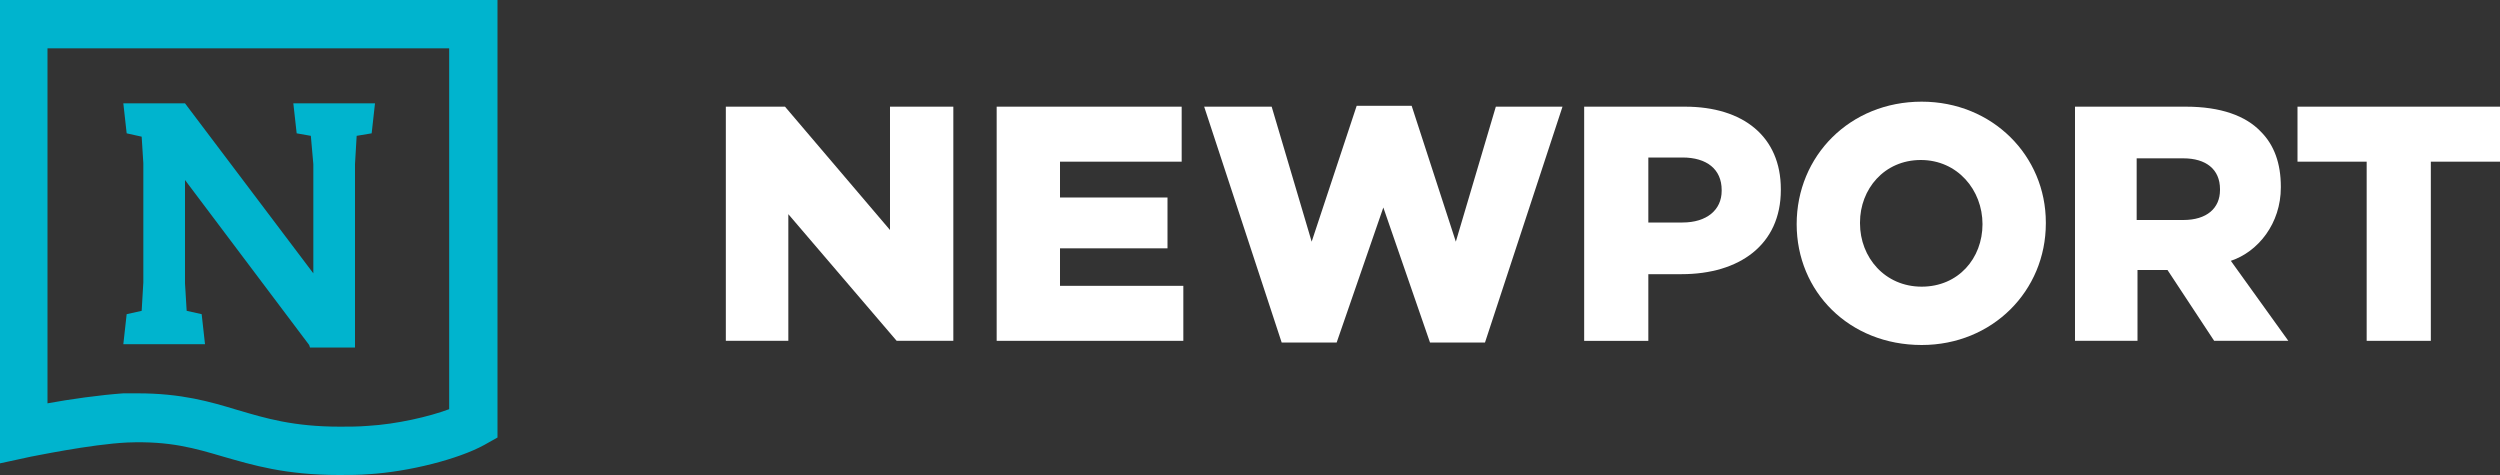
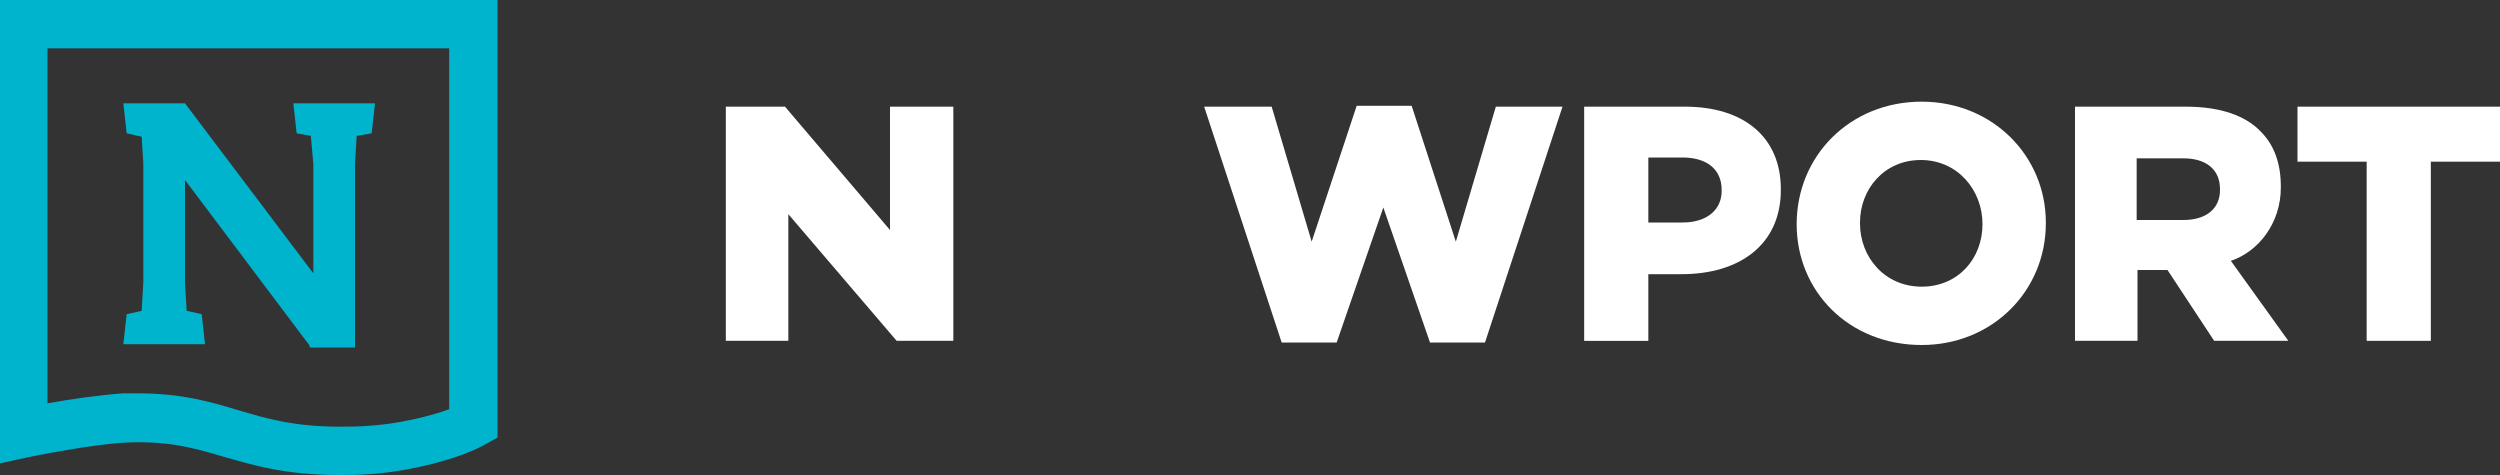
<svg xmlns="http://www.w3.org/2000/svg" version="1.1" id="Layer_1" x="0px" y="0px" viewBox="0 0 300 57" style="enable-background:new 0 0 300 57;" xml:space="preserve">
  <rect x="0" y="0" width="300" height="57" fill="#333333" stroke="none" />
  <style type="text/css">
	.st0{fill-rule:evenodd;clip-rule:evenodd;fill:#00B4CE;}
	.st1{fill-rule:evenodd;clip-rule:evenodd;fill:#FFFFFF;}
</style>
  <g>
    <polygon class="st0" points="35.2,12.4 35.6,16 37.3,16.3 37.6,19.7 37.6,32.8 22.2,12.4 14.8,12.4 15.2,16 17,16.4 17.2,19.6    17.2,33.9 17,37.3 15.2,37.7 14.8,41.3 24.6,41.3 24.2,37.7 22.4,37.3 22.2,34 22.2,21.6 37.1,41.4 37.2,41.7 42.6,41.7 42.6,19.7    42.8,16.3 44.6,16 45,12.4  " />
    <path class="st0" d="M40.7,57c-6.5,0-10.4-1.2-13.9-2.2c-3.4-1-6.4-1.9-11.5-1.7c-4.4,0.2-11.5,1.7-11.6,1.7L0,55.6V0h59.7v52.5   l-1.6,0.9c-3.1,1.7-9,3.2-13.8,3.5C43.1,57,41.9,57,40.7,57 M16.5,47.2c5.3,0,8.7,1,12,2c3.4,1,6.7,2,12.3,2c1.1,0,2.2,0,3.4-0.1   c3.4-0.2,7.3-1.1,9.7-2V5.8H5.7v42.6c2.7-0.5,6.3-1,9.1-1.2C15.4,47.2,16,47.2,16.5,47.2" />
    <g>
      <polygon class="st1" points="87.1,12.8 94.2,12.8 106.8,27.6 106.8,12.8 114.4,12.8 114.4,40.9 107.6,40.9 94.6,25.7 94.6,40.9     87.1,40.9   " />
-       <polygon class="st1" points="119.6,12.8 141.8,12.8 141.8,19.4 127.2,19.4 127.2,23.7 140.1,23.7 140.1,29.8 127.2,29.8     127.2,34.3 142,34.3 142,40.9 119.6,40.9   " />
      <polygon class="st1" points="284,19.4 275.7,19.4 275.7,12.8 300,12.8 300,19.4 291.7,19.4 291.7,40.9 284,40.9   " />
      <polygon class="st1" points="144.5,12.8 152.6,12.8 157.4,29 162.8,12.7 169.4,12.7 174.7,29 179.5,12.8 187.5,12.8 178.2,41.1     171.6,41.1 166,24.9 160.4,41.1 153.8,41.1   " />
      <path class="st1" d="M190.1,12.8h12.1c7,0,11.5,3.6,11.5,9.9v0.1c0,6.6-5,10.1-11.9,10.1h-4v8h-7.7V12.8z M201.9,26.7    c2.9,0,4.7-1.5,4.7-3.8v-0.1c0-2.5-1.8-3.9-4.7-3.9h-4.1v7.8H201.9z" />
      <path class="st1" d="M215.6,26.9L215.6,26.9c0-8.2,6.4-14.7,15-14.7c8.5,0,14.9,6.5,14.9,14.5v0.1c0,8.1-6.4,14.6-14.9,14.6    C221.9,41.4,215.6,35,215.6,26.9 M237.9,26.9L237.9,26.9c0-4.1-3-7.7-7.4-7.7c-4.4,0-7.3,3.5-7.3,7.5v0.1c0,4.1,3,7.6,7.4,7.6    C235,34.4,237.9,31,237.9,26.9" />
      <path class="st1" d="M249,12.8h13.3c4.2,0,7.2,1.1,9,3c1.6,1.6,2.4,3.8,2.4,6.6v0.1c0,4.3-2.7,7.7-6,8.8l6.9,9.6h-8.9l-5.6-8.5    h-0.1h-3.5v8.5H249V12.8z M262,26.4c2.8,0,4.4-1.4,4.4-3.6v-0.1c0-2.4-1.7-3.7-4.4-3.7h-5.6v7.4H262z" />
    </g>
  </g>
</svg>